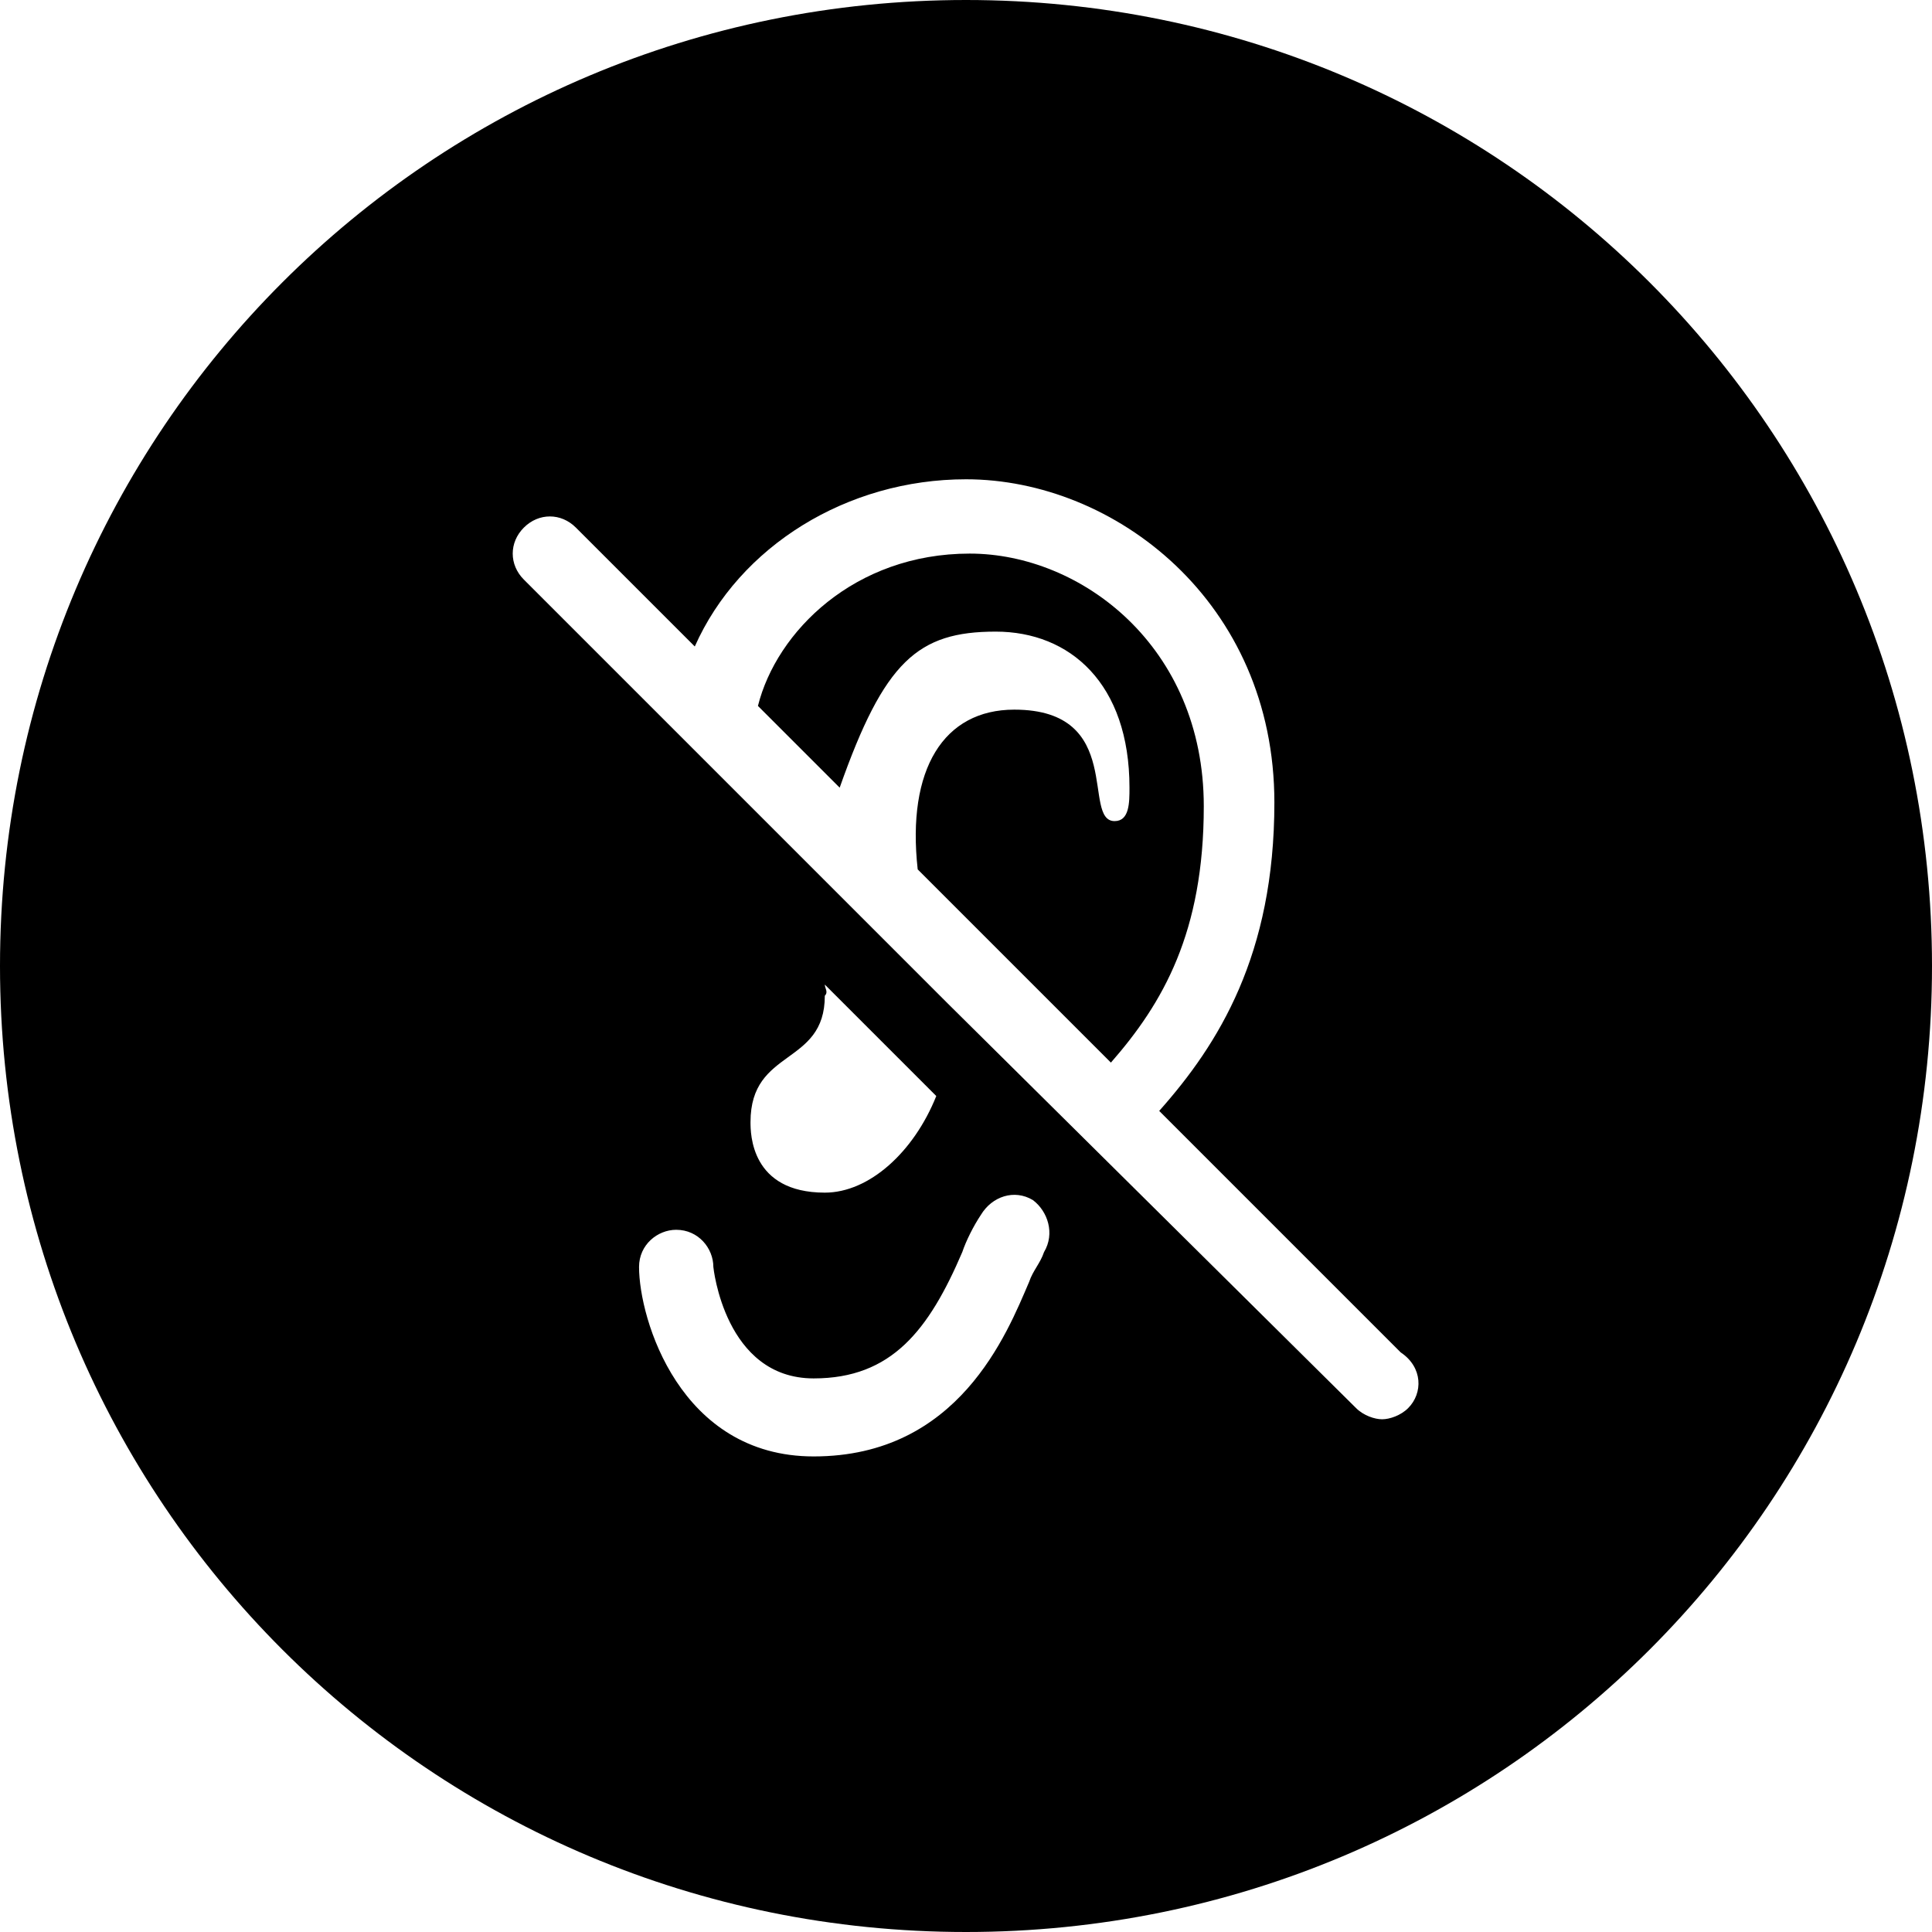
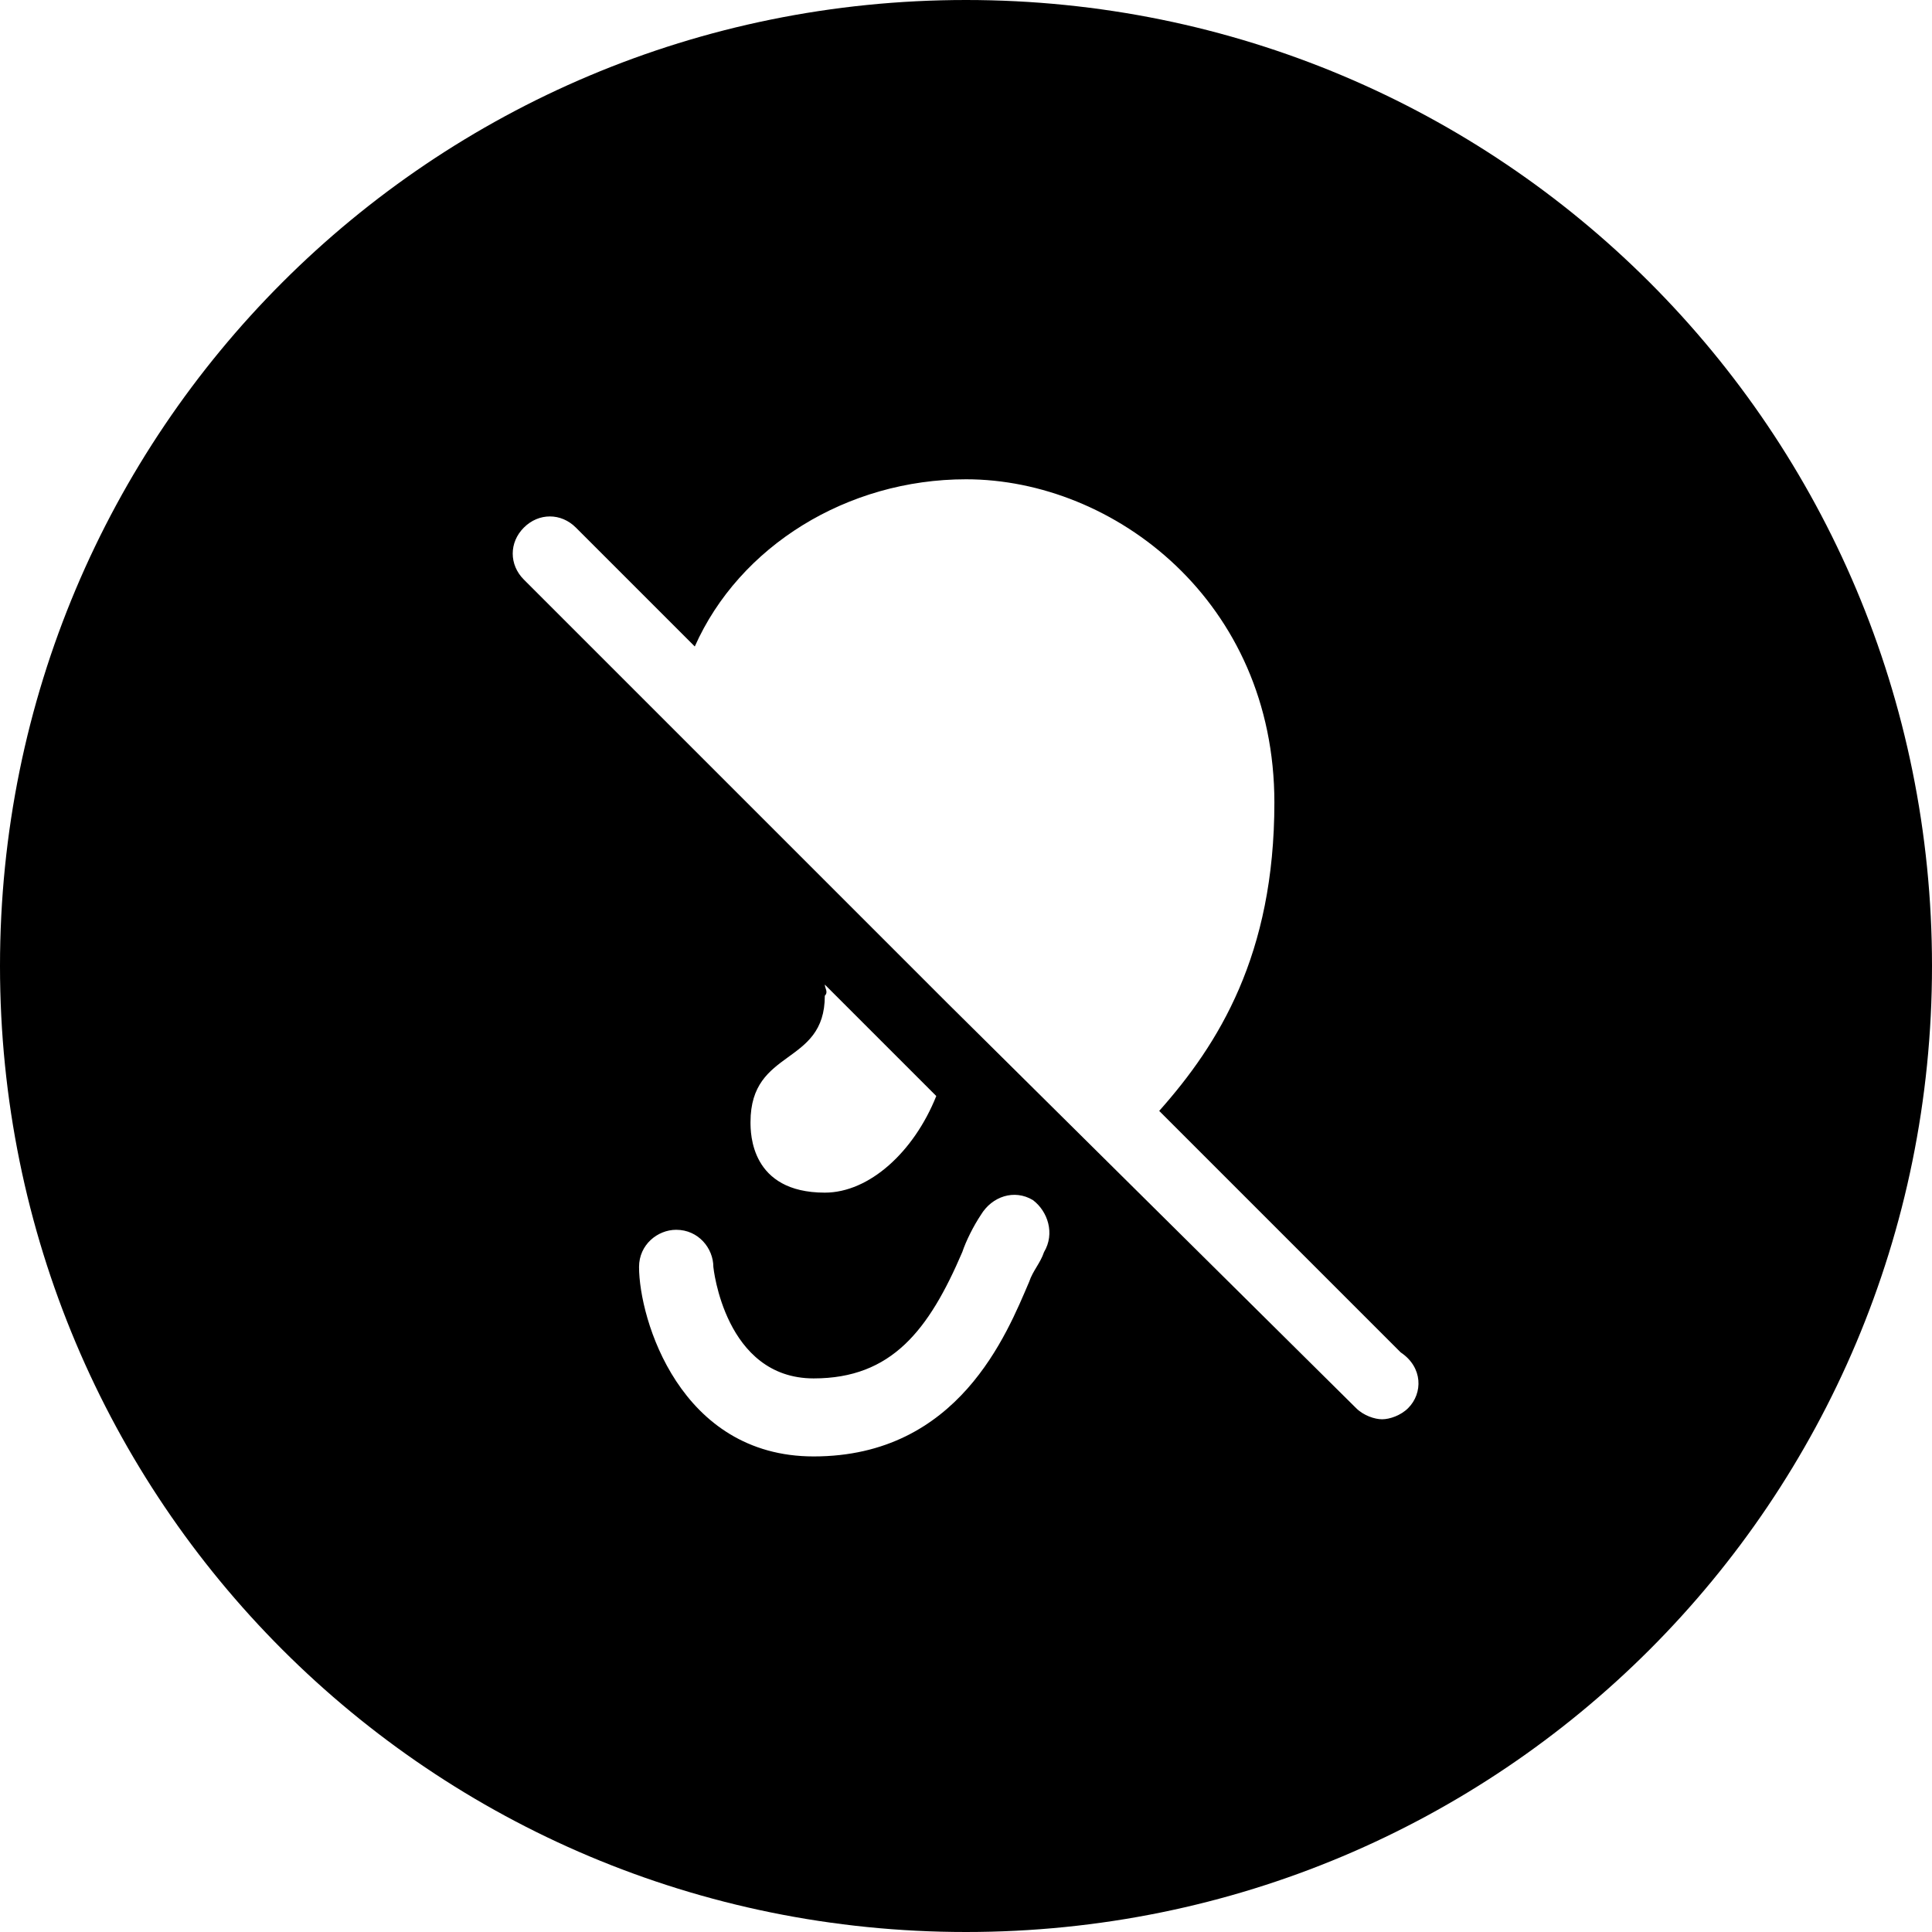
<svg xmlns="http://www.w3.org/2000/svg" version="1.1" id="Layer_1" x="0px" y="0px" viewBox="0 0 52 52" style="enable-background:new 0 0 52 52;" xml:space="preserve">
  <style type="text/css">
	.st0{fill:#000000;}
</style>
  <g>
-     <path class="st0" d="M26.1,14.9c-3.1,0-5.2,2.1-5.7,4.1l2.2,2.2c1.2-3.4,2.1-4.2,4.2-4.2c2,0,3.6,1.4,3.6,4.2c0,0.4,0,0.9-0.4,0.9   c-0.9,0,0.3-3-2.7-3c-1.9,0-2.9,1.6-2.6,4.3l5.2,5.2c1.4-1.6,2.5-3.5,2.5-6.9C32.4,17.4,29.1,14.9,26.1,14.9z" />
    <path class="st0" d="M26,0C11.6,0,0,11.6,0,26c0,14.4,11.6,26,26,26s26-11.6,26-26C52,11.6,40.4,0,26,0z M28.1,33.7   c-0.1,0.3-0.3,0.5-0.4,0.8c-0.6,1.4-1.9,4.7-5.8,4.7c-3.6,0-4.7-3.7-4.7-5.1c0-0.6,0.5-1,1-1c0.6,0,1,0.5,1,1c0,0,0.3,3,2.7,3   c2.1,0,3.1-1.3,4-3.4c0.1-0.3,0.3-0.7,0.5-1c0.3-0.5,0.9-0.7,1.4-0.4C28.2,32.6,28.4,33.2,28.1,33.7z M22.2,26.5l3,3   c-0.6,1.5-1.8,2.6-3,2.6c-2,0-2-1.6-2-1.9c0-2,2-1.5,2-3.4C22.3,26.7,22.2,26.6,22.2,26.5z M37.9,37.9c-0.2,0.2-0.5,0.3-0.7,0.3   s-0.5-0.1-0.7-0.3L25.5,27c0,0,0,0,0,0l-4.2-4.2c0,0,0,0,0,0l-7.2-7.2c-0.4-0.4-0.4-1,0-1.4c0.4-0.4,1-0.4,1.4,0l3.2,3.2   c1.2-2.7,4.1-4.5,7.3-4.5c4,0,8.3,3.3,8.3,8.7c0,4.1-1.5,6.5-3.1,8.3l6.5,6.5C38.3,36.8,38.3,37.5,37.9,37.9z" />
  </g>
</svg>